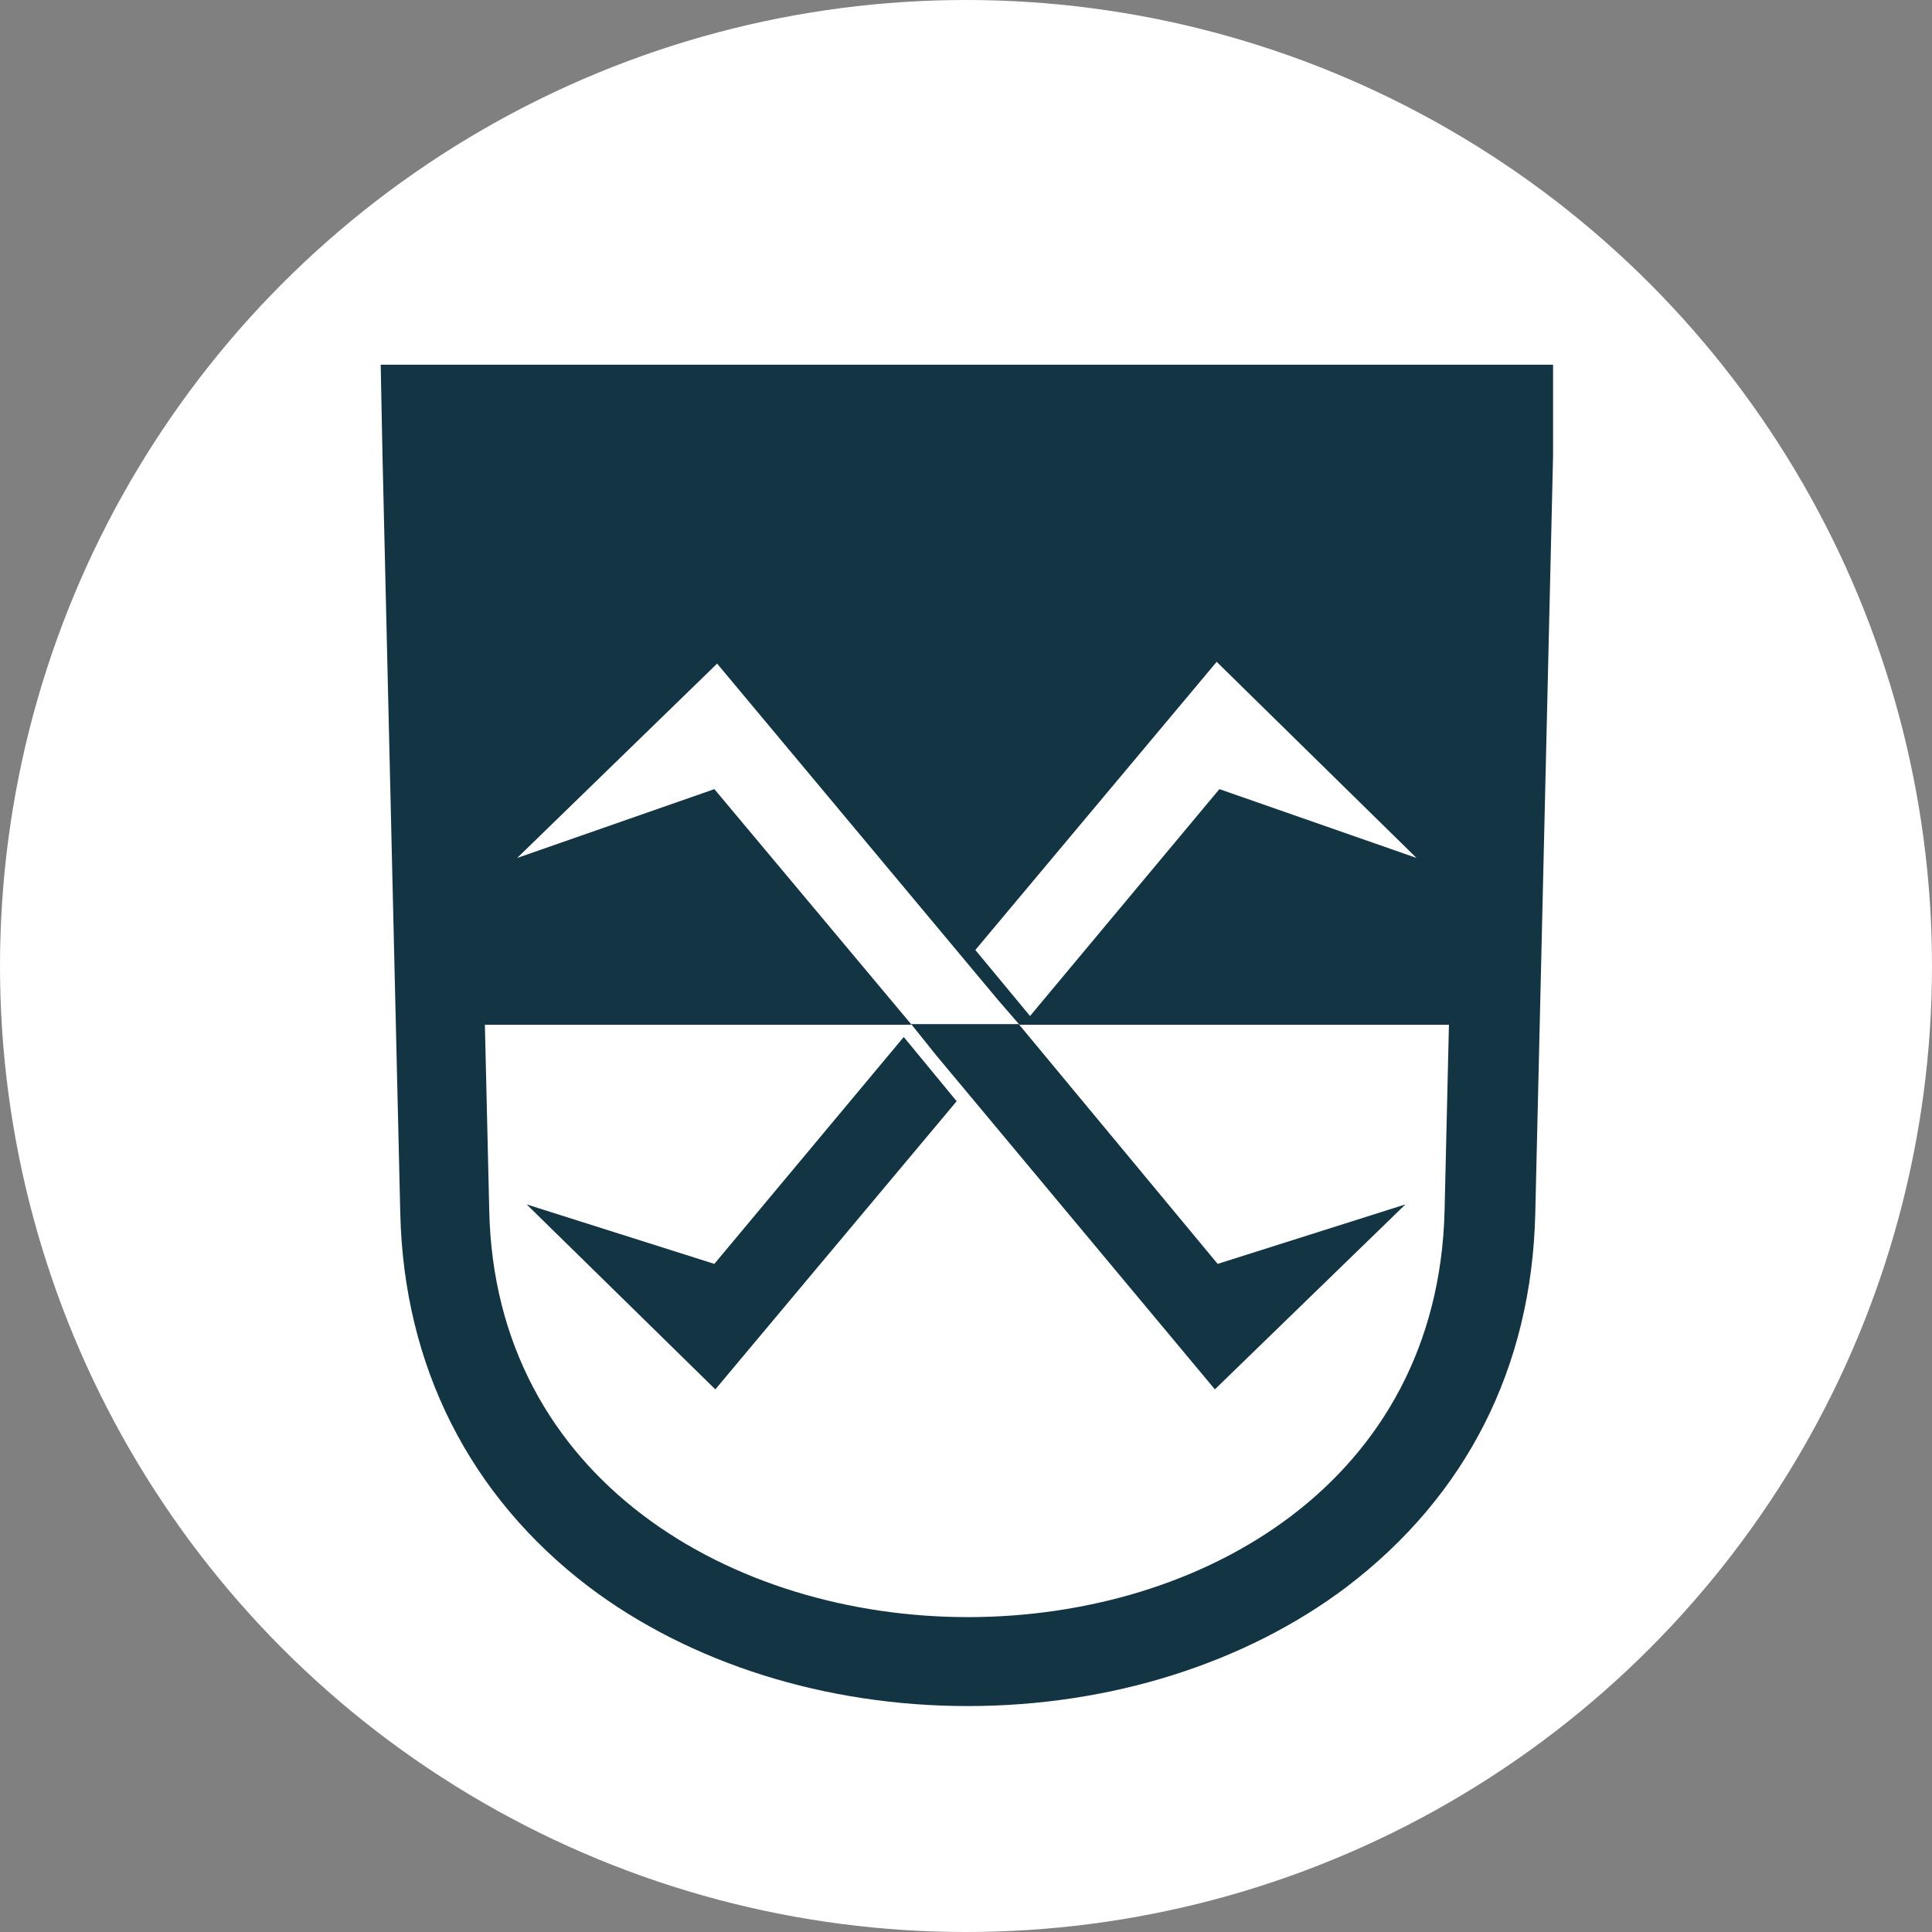
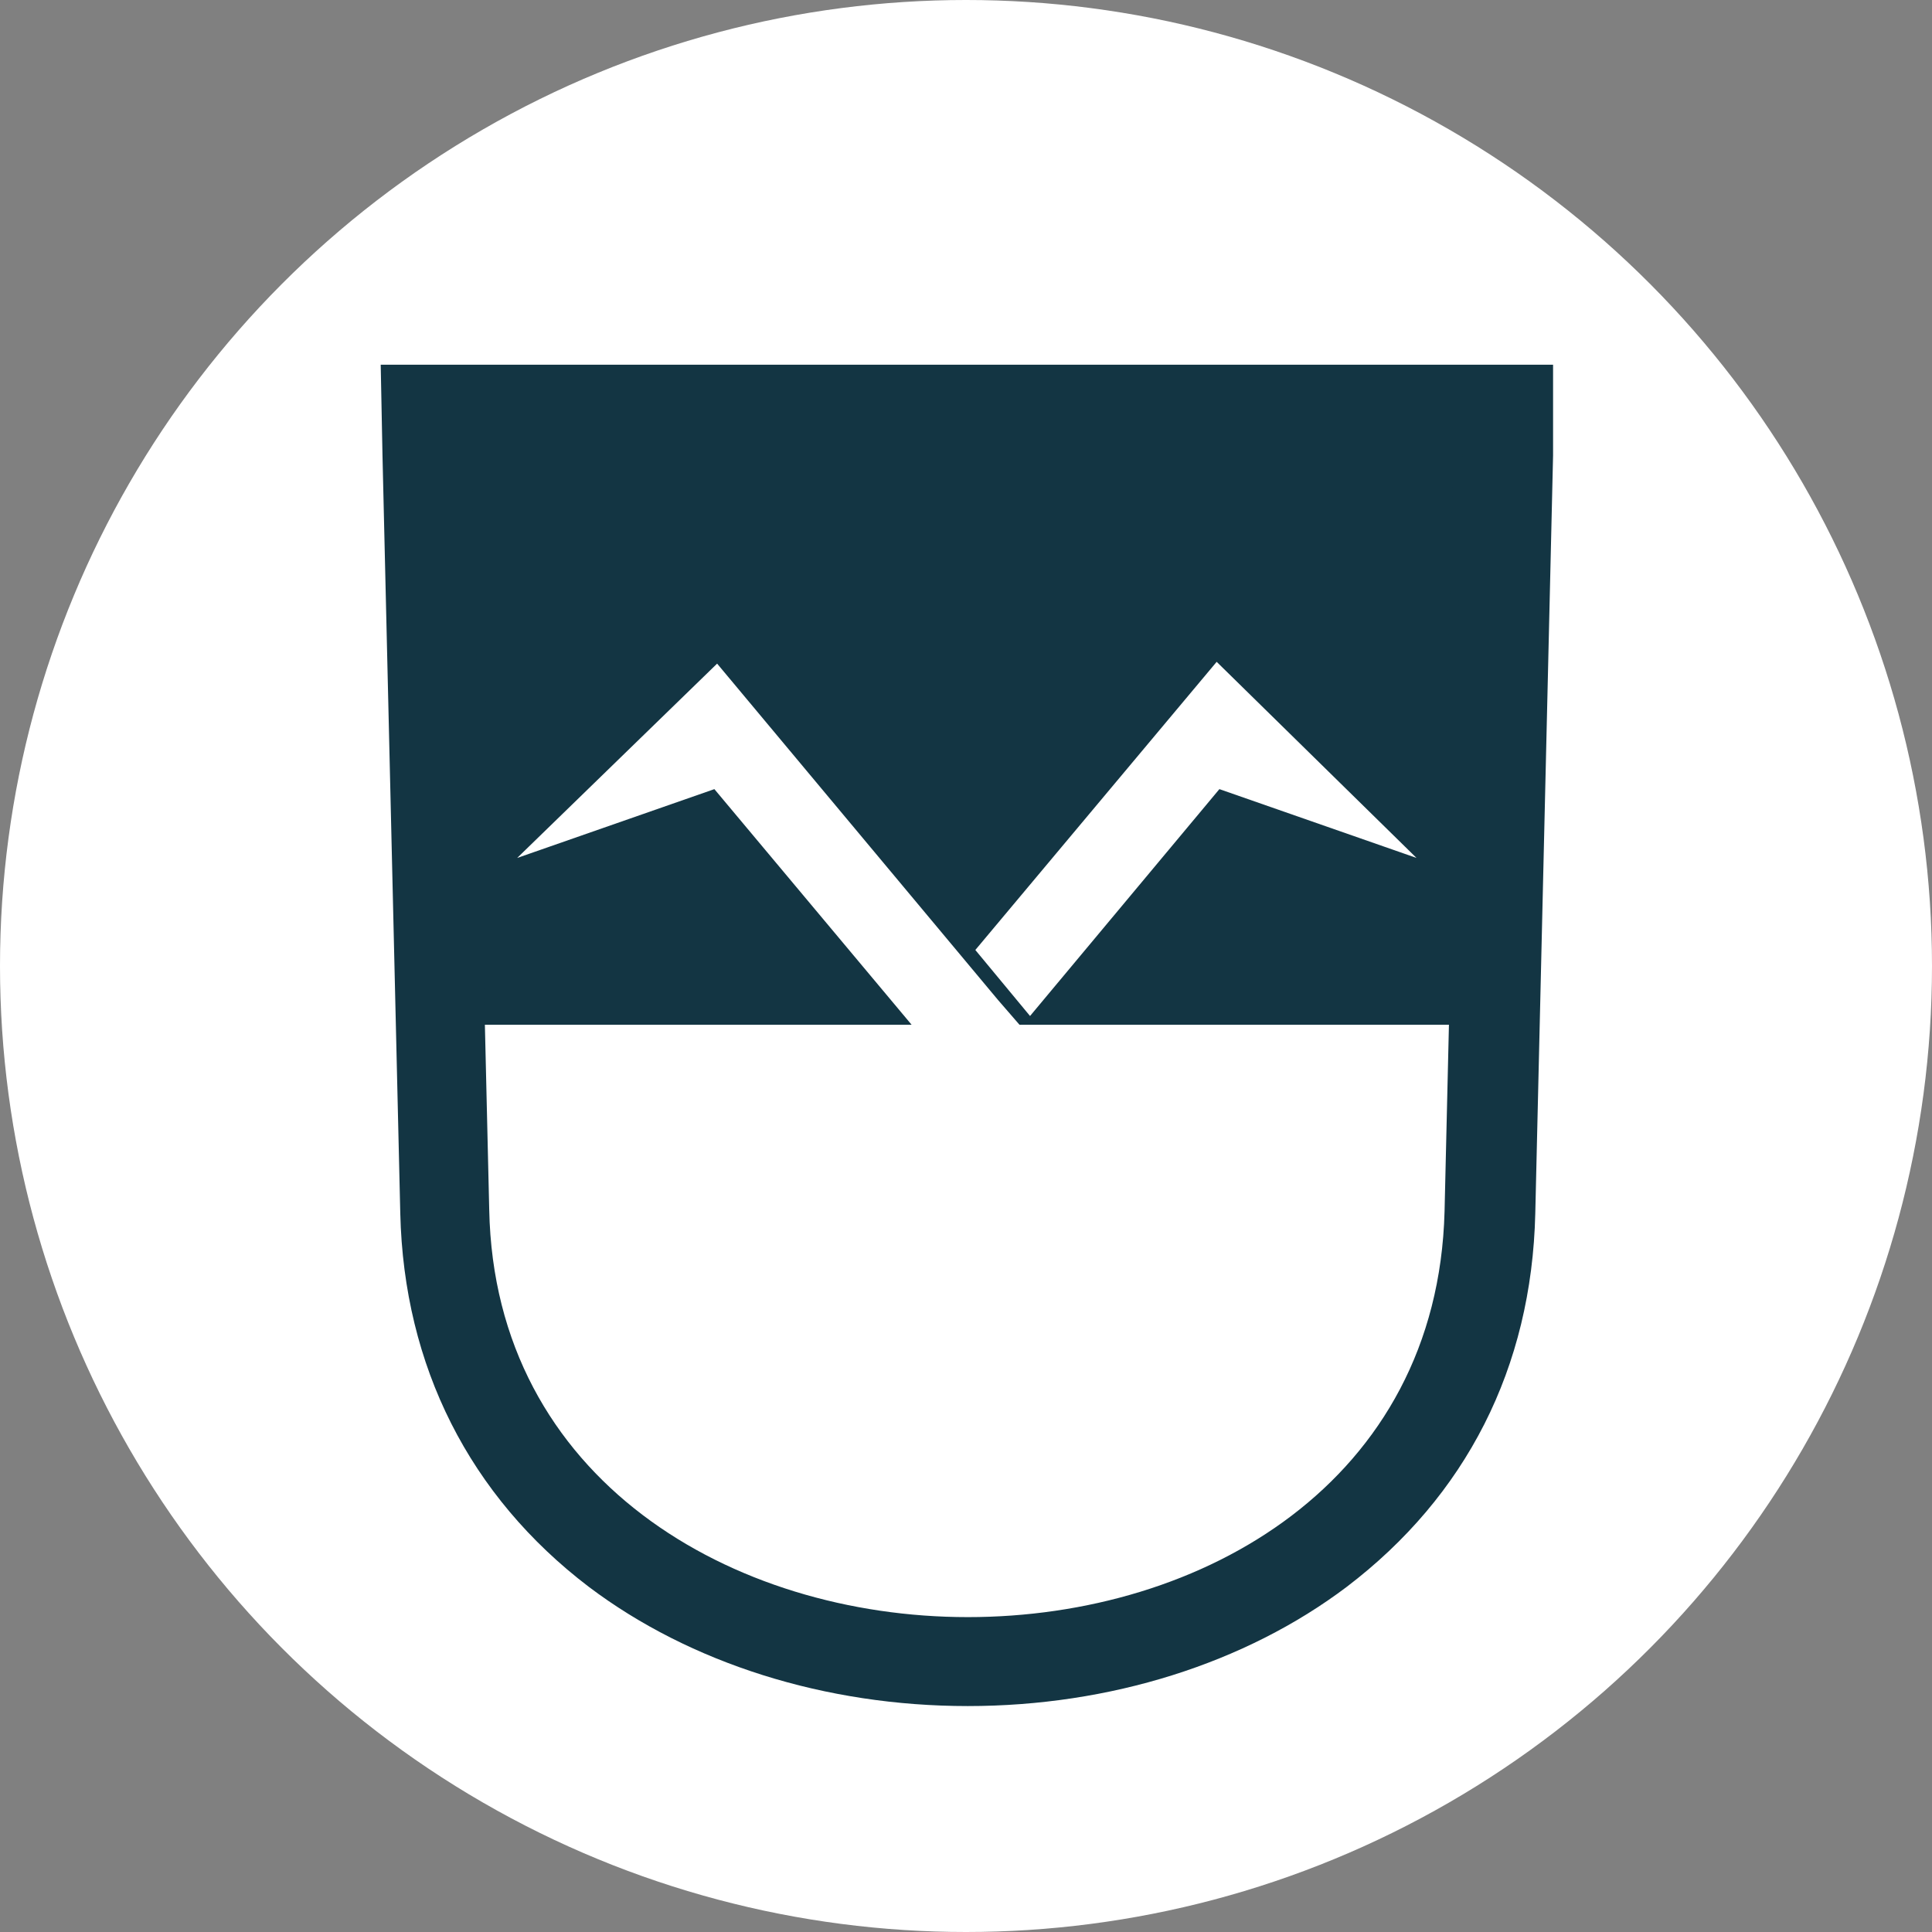
<svg xmlns="http://www.w3.org/2000/svg" viewBox="0 0 108.6 108.6">
  <rect x="0" y="0" width="108.6" height="108.6" fill="#808080" stroke="none" />
  <circle cx="54.3" cy="54.3" fill="#fff" r="54.3" />
  <path clip-rule="evenodd" d="m54.4 90.4c12.4 0 26-7 26.4-22.3l1-42.1h-54.8l1 42.1c.4 15.3 13.9 22.3 26.4 22.3z" fill="#fff" fill-rule="evenodd" />
  <path d="m27.2 57.1h54.2l.8-31.6h-55.7z" fill="#133543" stroke="#133543" stroke-miterlimit="10" />
  <path d="m82.2 20.5h-55.7-5.1l.1 5.1 1 42.6c.2 8.6 3.9 15.9 10.6 21 5.7 4.3 13.3 6.7 21.3 6.7s15.6-2.4 21.3-6.7c6.7-5.1 10.4-12.3 10.6-21l1-42.6v-5.1zm0 5-1 42.6c-.4 15.2-13.6 22.8-26.8 22.8s-26.6-7.7-26.9-22.9l-1-42.6h55.7z" fill="#133543" />
  <g stroke-miterlimit="22" stroke-width=".269">
    <path d="m57.9 56.9 10.6-12.7 10.6 3.7-10.7-10.5-13.4 16z" fill="#fff" stroke="#fff" />
-     <path d="m40.2 71.2-10.1-3.2 10.1 9.9 13.4-16-2.8-3.4z" fill="#133543" stroke="#133543" />
    <path d="m51.5 57.7-11.3-13.5-10.6 3.7 10.7-10.4 15.7 18.8 1.3 1.5h-5.8z" fill="#fff" stroke="#fff" />
-     <path d="m68.4 71.2 10.1-3.2-10.2 9.9-15.6-18.7-1.2-1.5h5.7z" fill="#133543" stroke="#133543" />
  </g>
</svg>